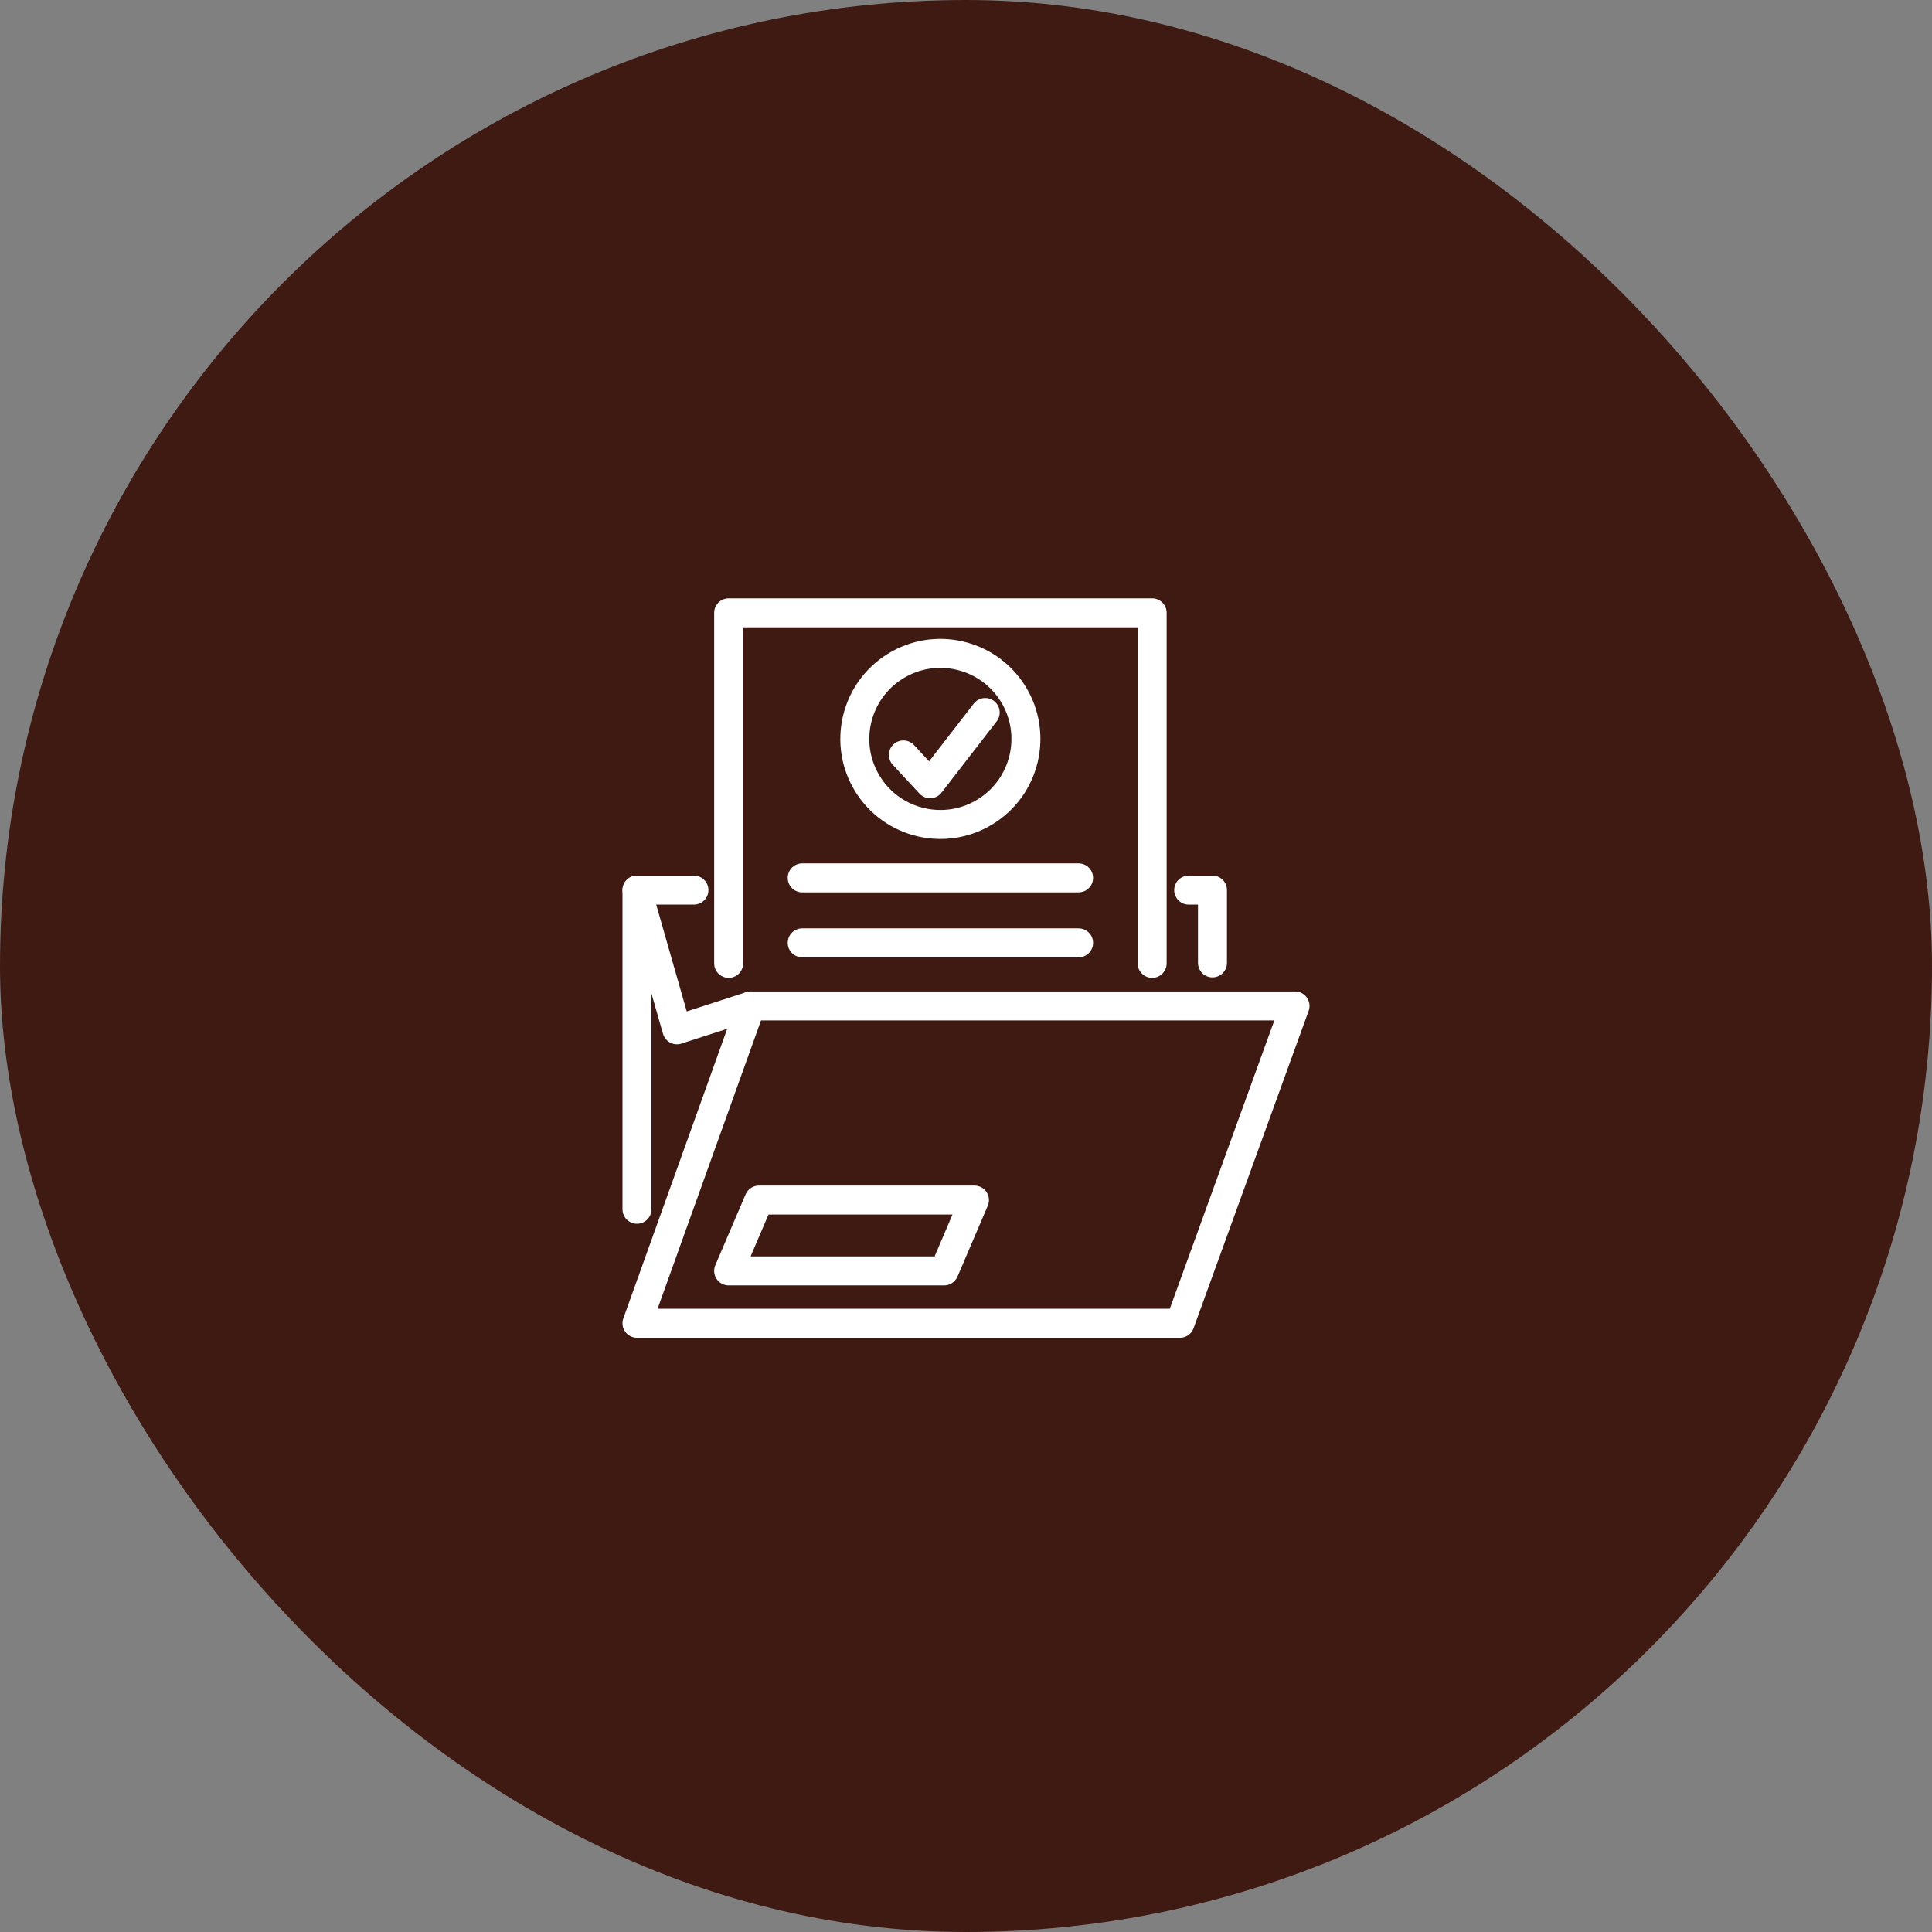
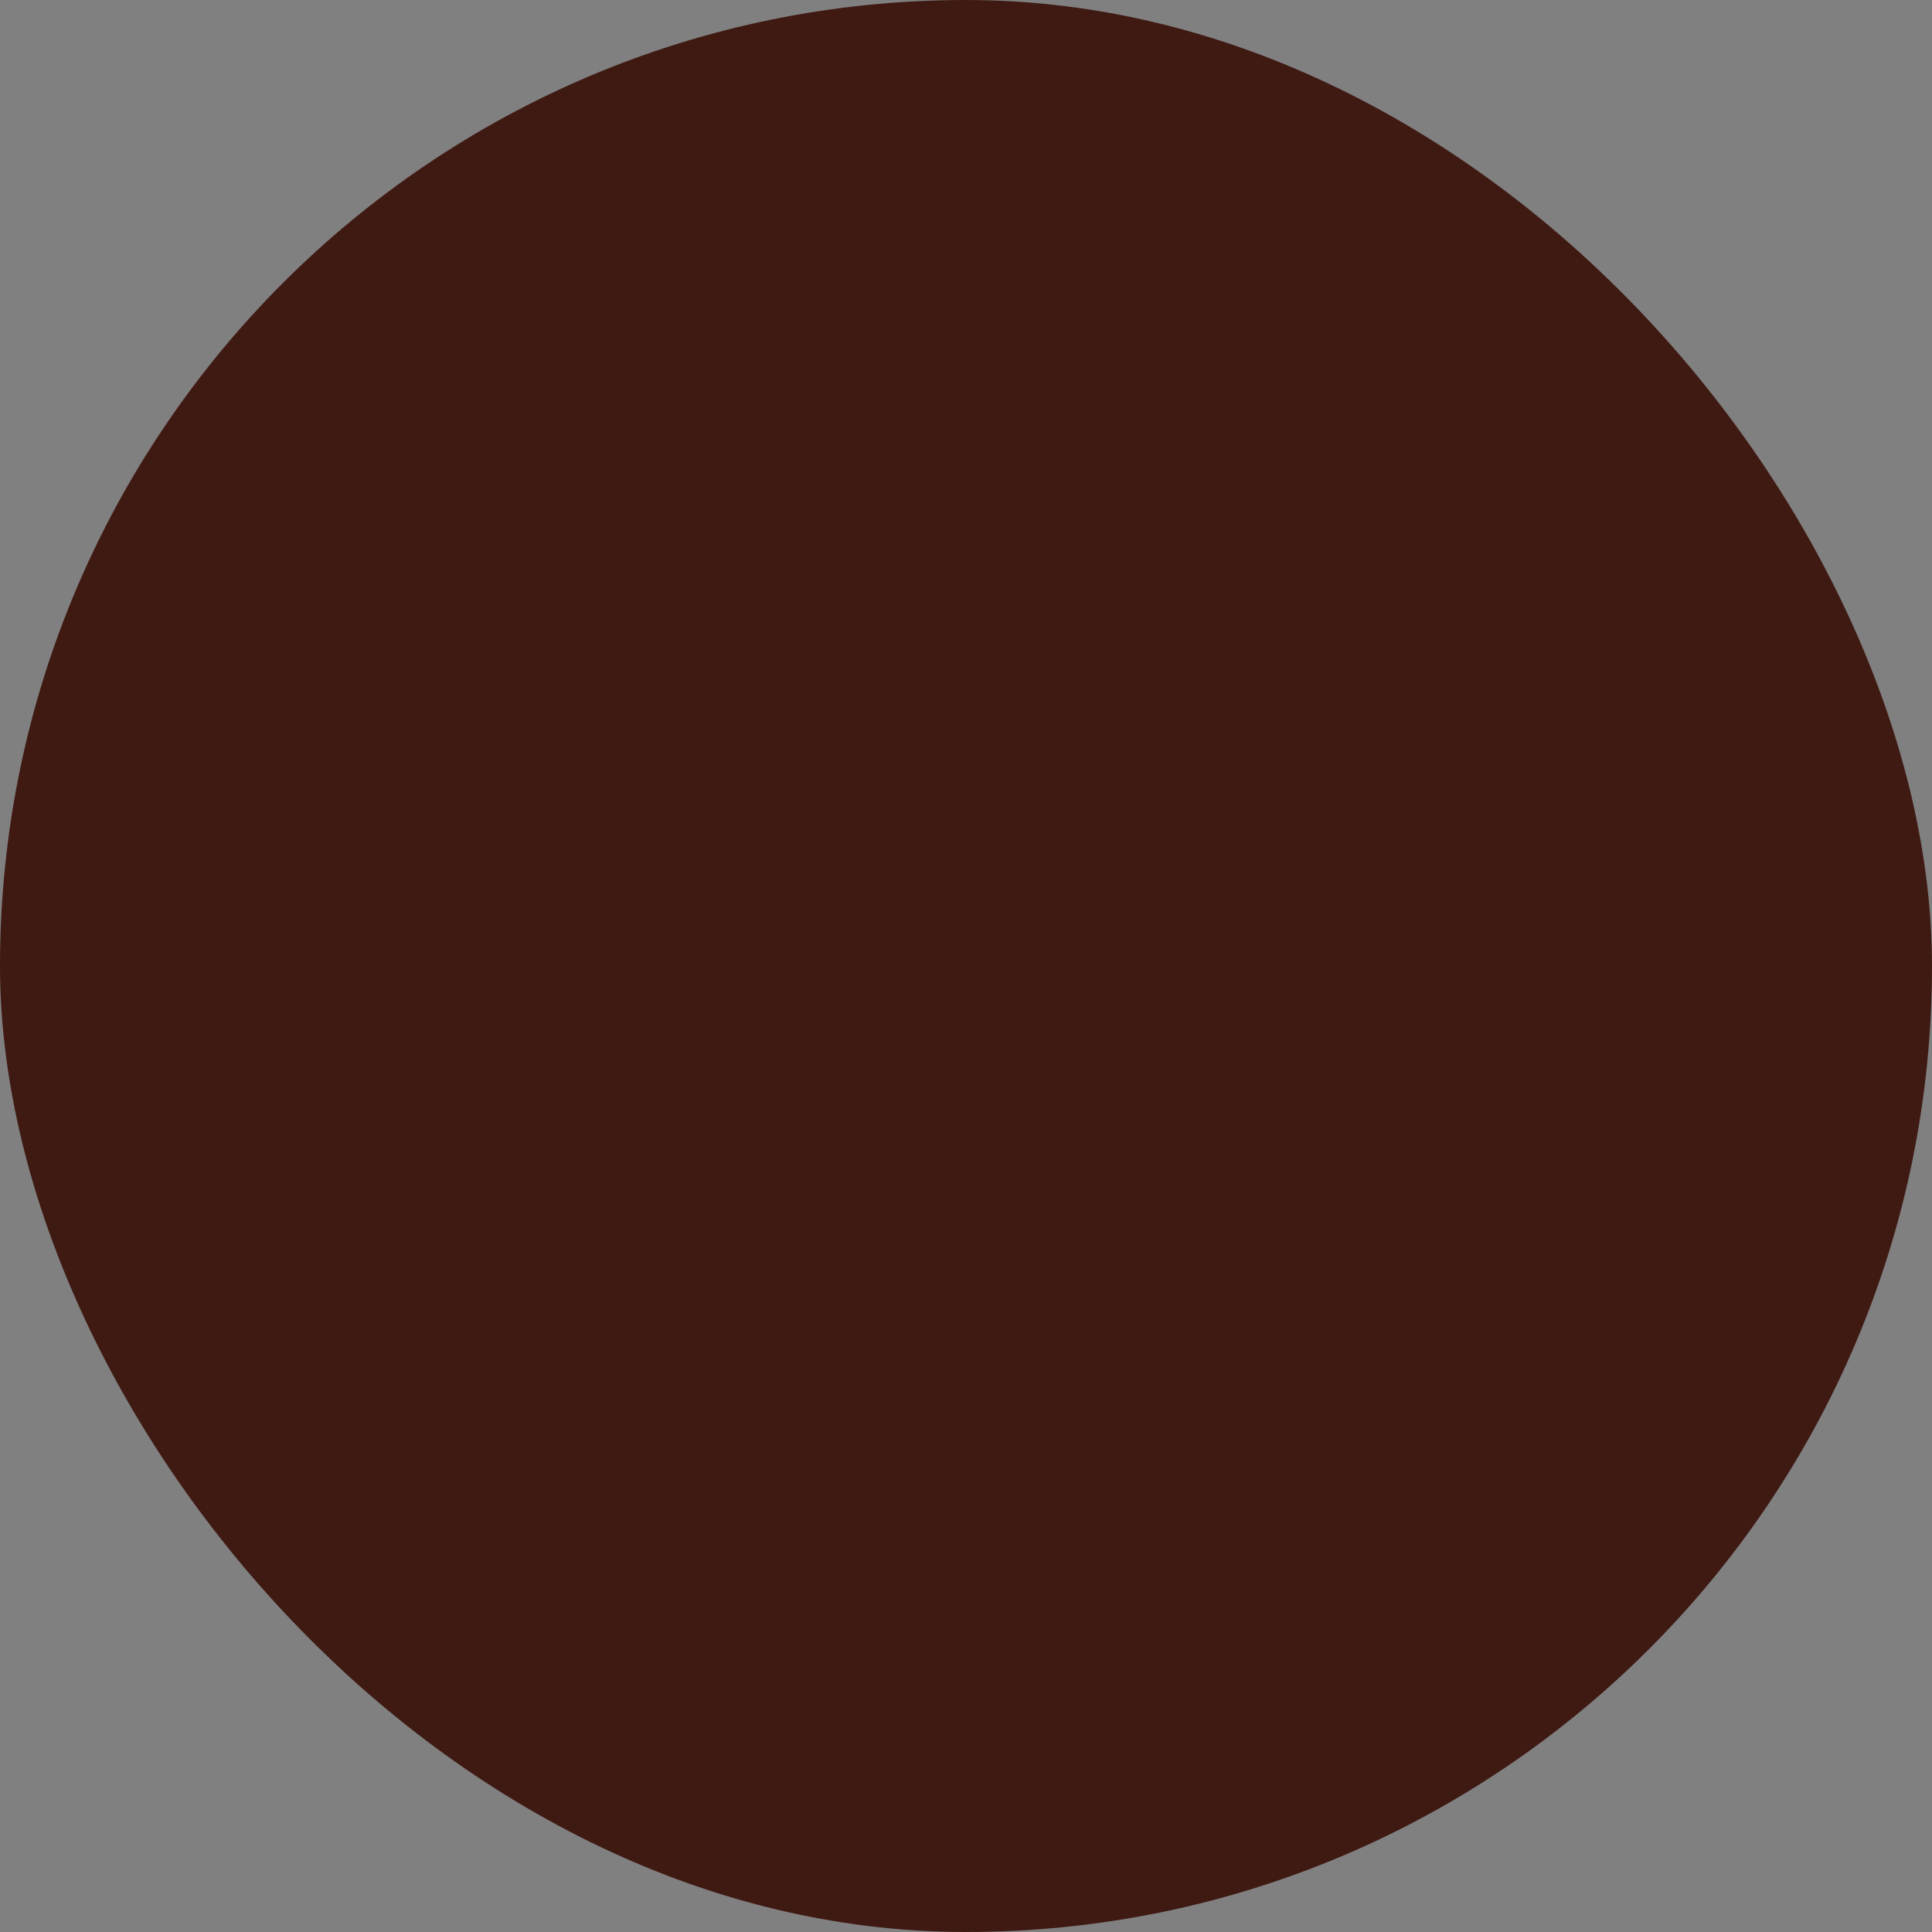
<svg xmlns="http://www.w3.org/2000/svg" width="80" height="80" viewBox="0 0 80 80" fill="none">
  <rect x="0" y="0" width="80" height="80" fill="#808080" stroke="none" />
  <rect width="80" height="80" rx="40" fill="#3F1A13" />
  <g clip-path="url(#clip0_1225_4264)">
    <path d="M53.624 41.653H31.09L26.376 54.794H48.859L53.624 41.653Z" stroke="white" stroke-width="1.2" stroke-linecap="round" stroke-linejoin="round" />
-     <path d="M31.09 41.653L28.03 42.642L26.376 36.857V50.073" stroke="white" stroke-width="1.2" stroke-linecap="round" stroke-linejoin="round" />
    <path d="M26.376 36.857H28.734" stroke="white" stroke-width="1.2" stroke-linecap="round" stroke-linejoin="round" />
-     <path d="M50.206 39.871V36.857H49.221" stroke="white" stroke-width="1.2" stroke-linecap="round" stroke-linejoin="round" />
    <path d="M30.172 39.891V25.376H47.708V39.891" stroke="white" stroke-width="1.2" stroke-linecap="round" stroke-linejoin="round" />
-     <path d="M33.218 36.351H44.662" stroke="white" stroke-width="1.2" stroke-linecap="round" stroke-linejoin="round" />
    <path d="M33.218 39.041H44.662" stroke="white" stroke-width="1.2" stroke-linecap="round" stroke-linejoin="round" />
-     <path d="M39.096 52.625H30.172L31.426 49.692H40.35L39.096 52.625Z" stroke="white" stroke-width="1.2" stroke-linecap="round" stroke-linejoin="round" />
    <path d="M40.801 33.611C42.465 32.582 42.98 30.399 41.952 28.735C40.923 27.071 38.74 26.556 37.076 27.585C35.412 28.613 34.897 30.796 35.925 32.46C36.954 34.124 39.137 34.639 40.801 33.611Z" stroke="white" stroke-width="1.2" stroke-linecap="round" stroke-linejoin="round" />
    <path d="M37.408 31.26L38.513 32.453L40.795 29.503" stroke="white" stroke-width="1.2" stroke-linecap="round" stroke-linejoin="round" />
  </g>
  <defs>
    <clipPath id="clip0_1225_4264">
-       <rect width="30" height="31.875" fill="white" transform="translate(25 24)" />
-     </clipPath>
+       </clipPath>
  </defs>
</svg>